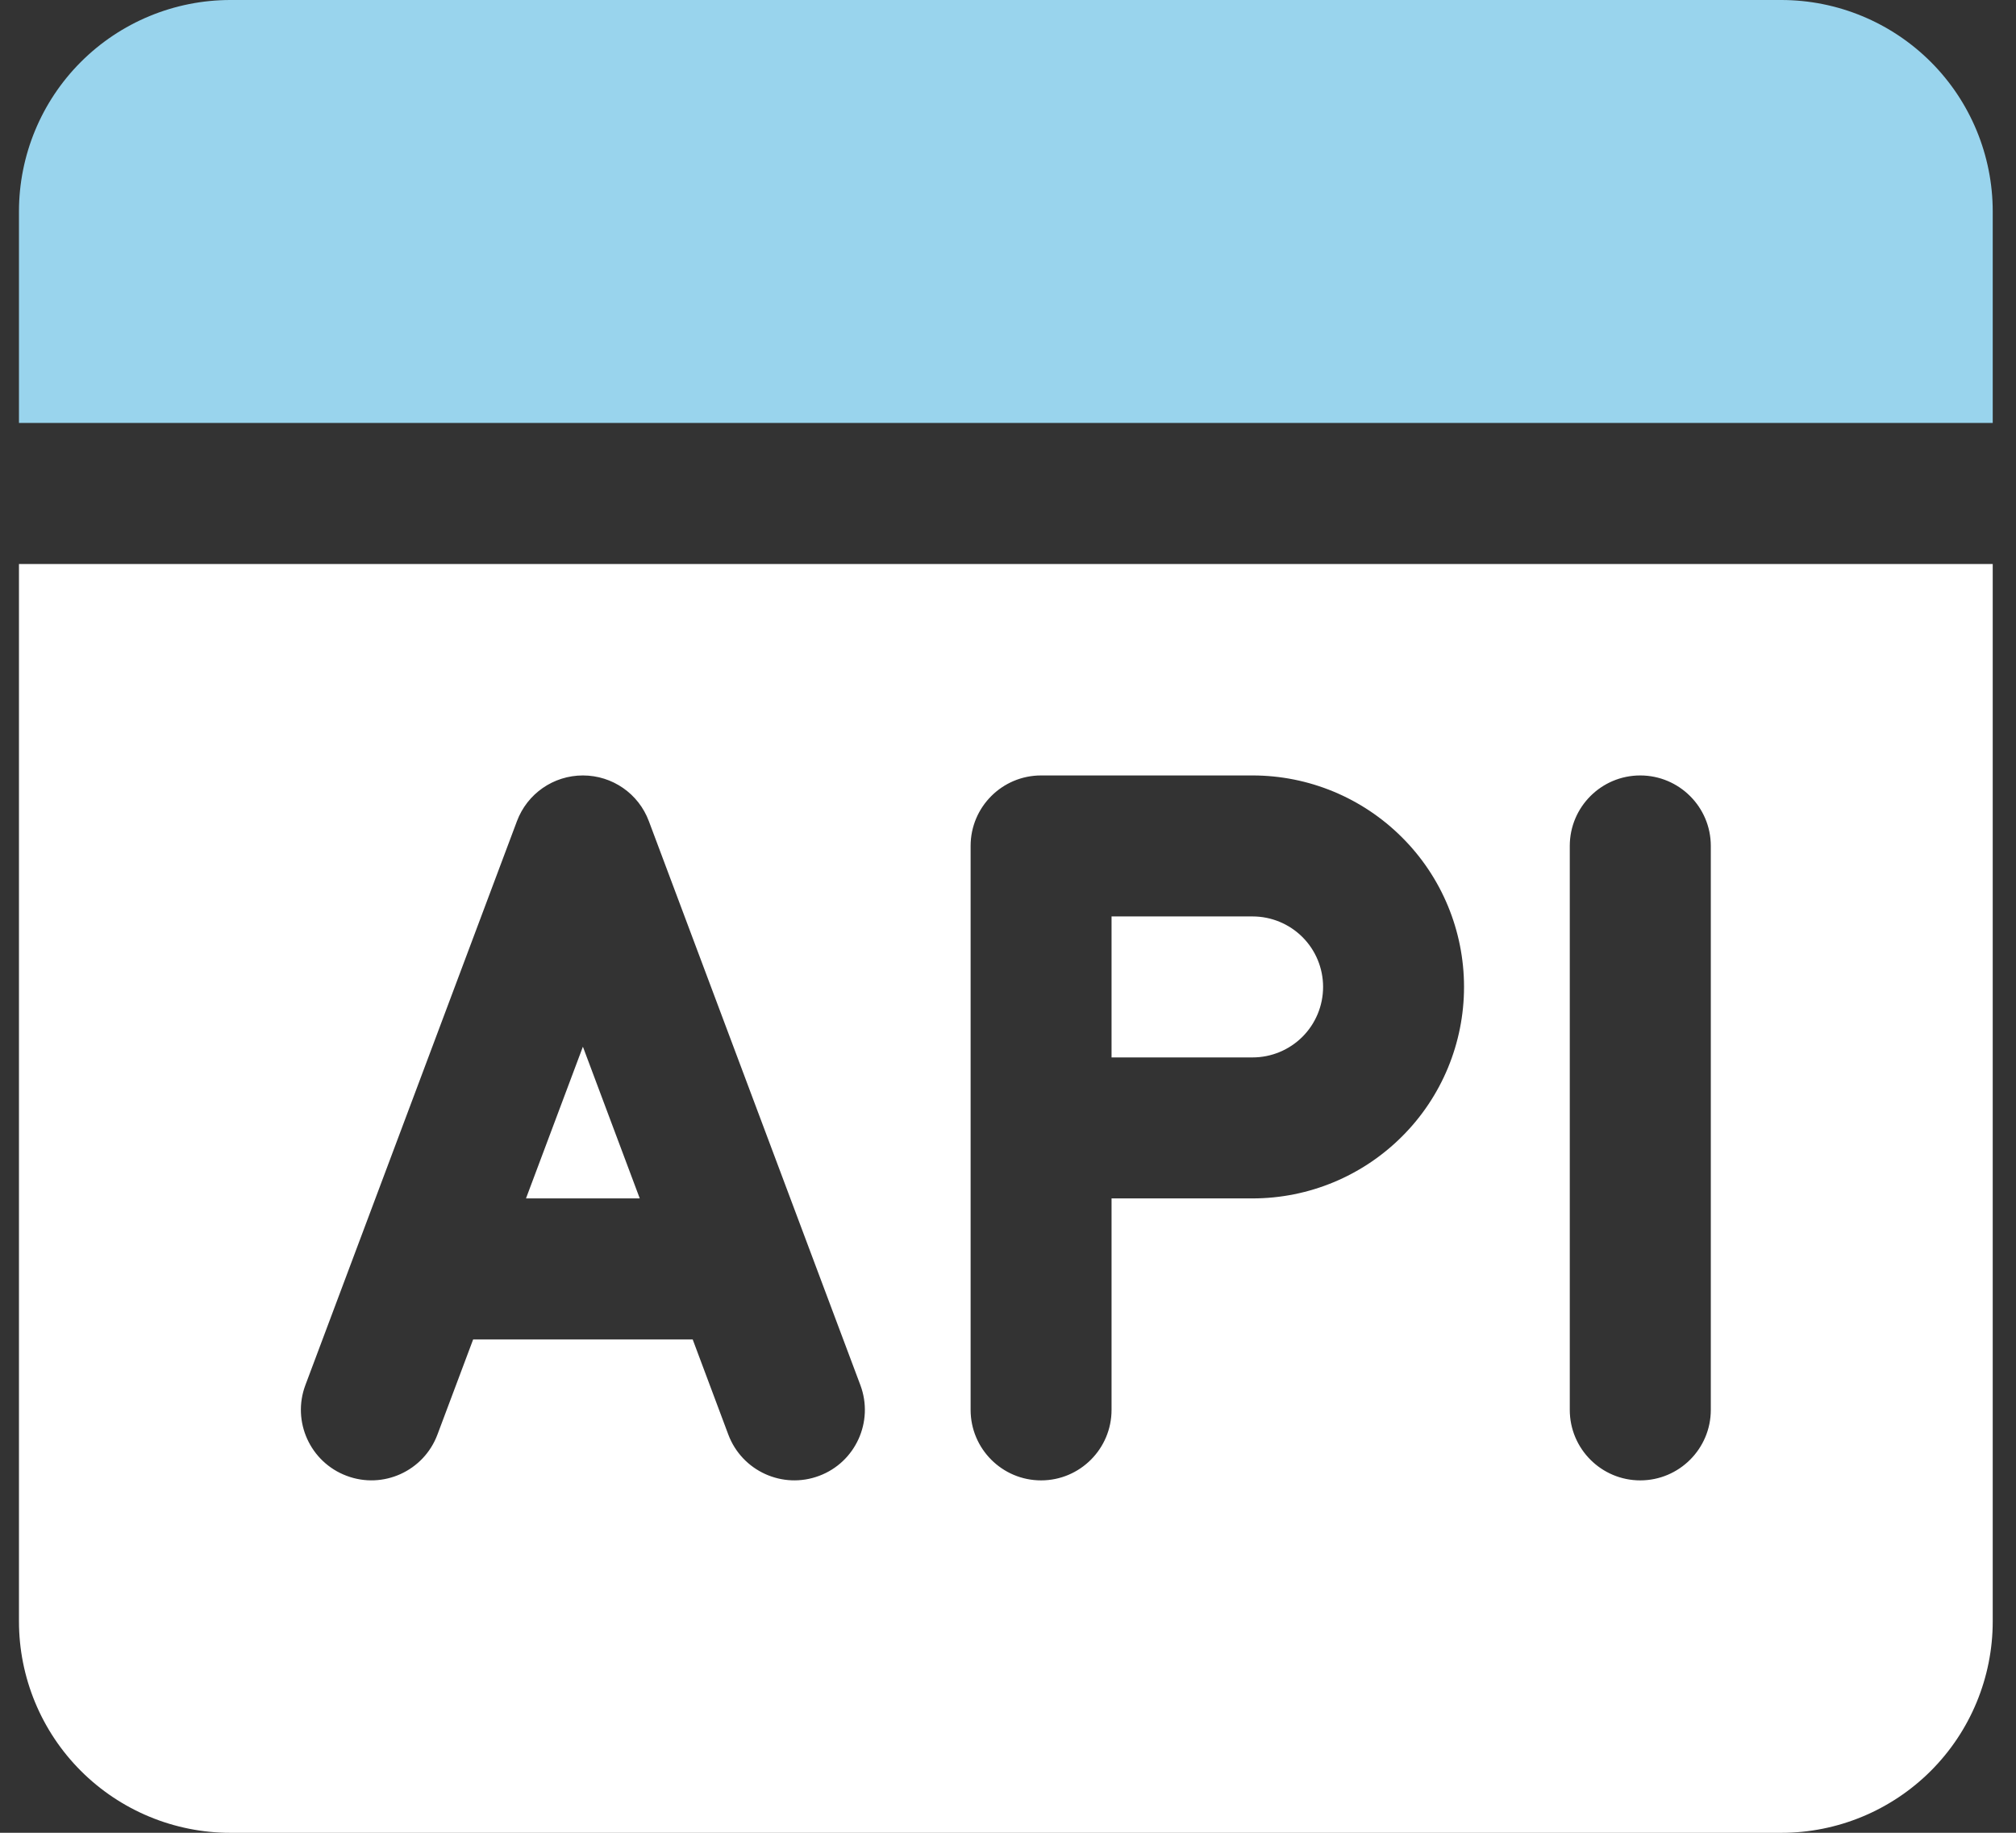
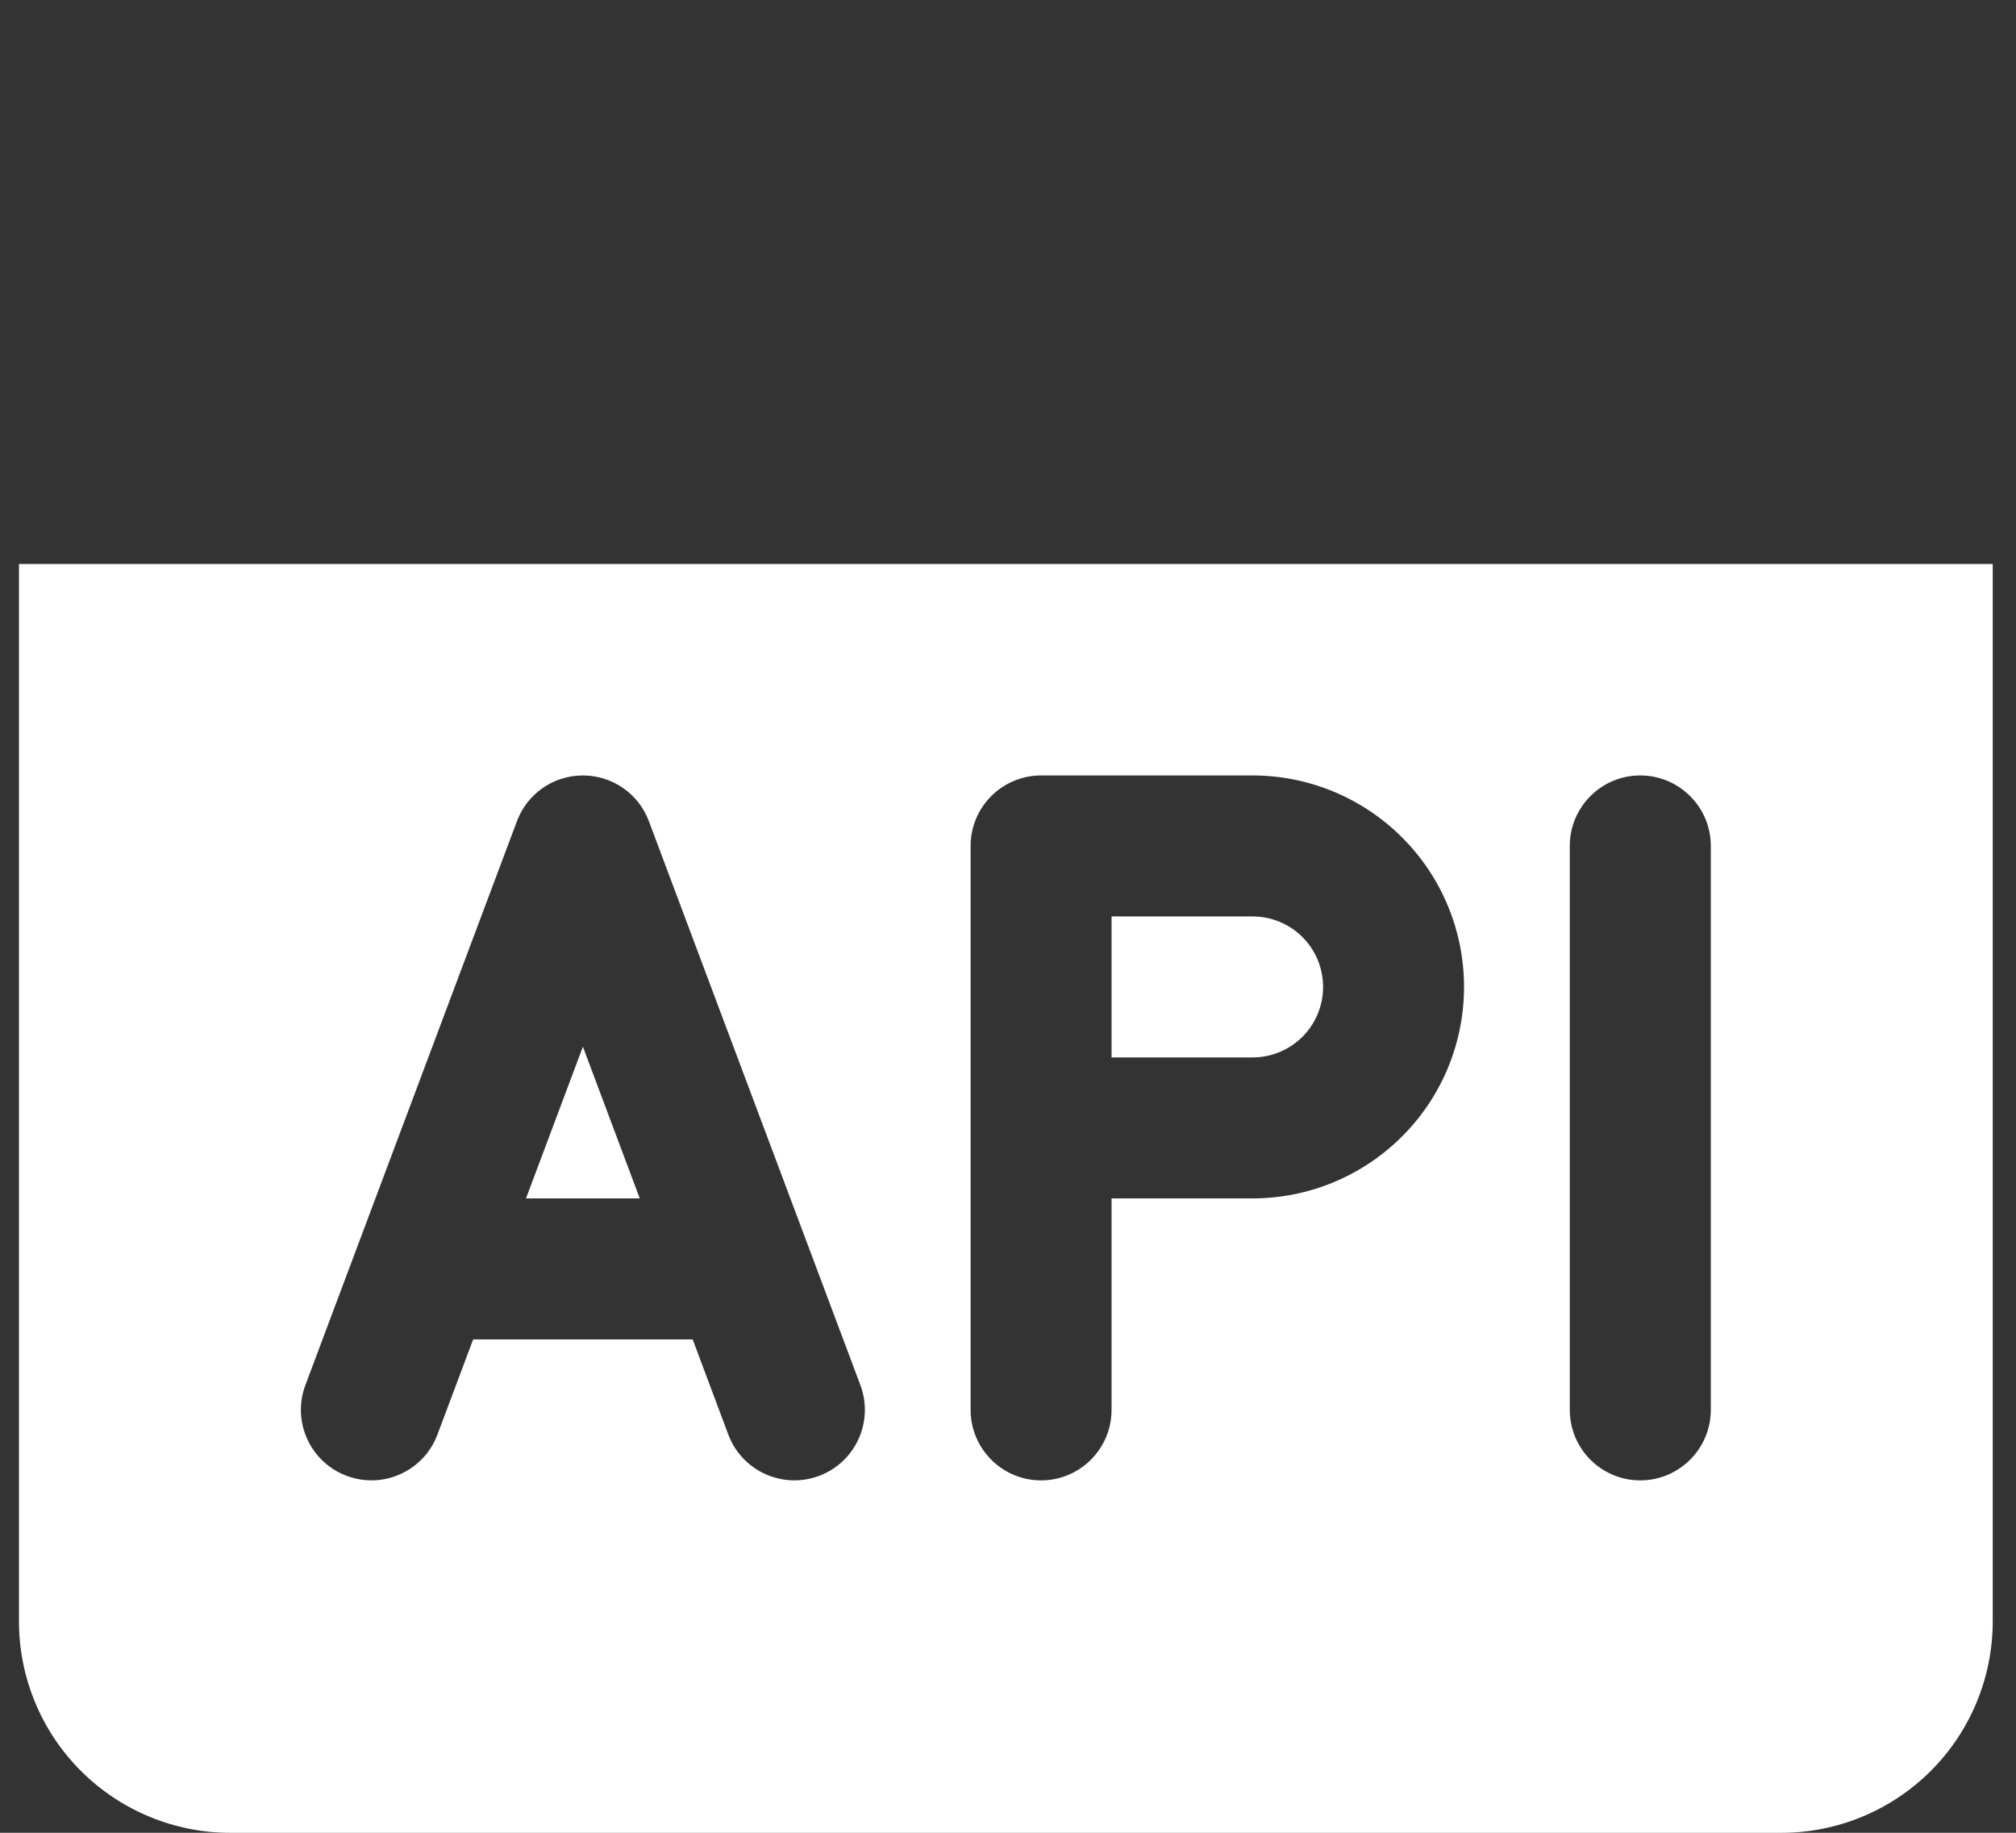
<svg xmlns="http://www.w3.org/2000/svg" width="44" height="40" viewBox="0 0 44 40" fill="none">
  <rect x="0" y="0" width="44" height="40" fill="#333333" stroke="none" />
  <g clip-path="url(#clip0_3180_1655)">
    <path fill-rule="evenodd" clip-rule="evenodd" d="M43.492 12.309V35.386C43.492 36.609 43.006 37.784 42.141 38.649C41.275 39.514 40.101 40.001 38.877 40.001H5.029C3.805 40.001 2.63 39.514 1.765 38.649C0.9 37.784 0.414 36.609 0.414 35.386V12.309H43.492ZM10.327 29.232H15.118L15.896 31.31C16.195 32.105 17.082 32.509 17.878 32.21C18.673 31.913 19.076 31.025 18.778 30.23L14.162 17.923C13.938 17.321 13.364 16.924 12.722 16.924C12.08 16.924 11.507 17.321 11.282 17.923L6.665 30.23C6.367 31.025 6.771 31.913 7.567 32.21C8.362 32.509 9.249 32.105 9.547 31.31L10.327 29.232ZM13.963 26.155H11.48L12.722 22.844L13.963 26.155ZM34.261 18.462V30.77C34.261 31.619 34.95 32.309 35.799 32.309C36.648 32.309 37.339 31.619 37.339 30.77V18.462C37.339 17.613 36.648 16.924 35.799 16.924C34.95 16.924 34.261 17.613 34.261 18.462ZM31.953 21.539C31.953 20.316 31.468 19.141 30.6 18.276C29.735 17.411 28.562 16.924 27.338 16.924H22.722C21.873 16.924 21.184 17.613 21.184 18.462V30.77C21.184 31.619 21.873 32.309 22.722 32.309C23.571 32.309 24.26 31.619 24.26 30.77V26.155H27.338C28.562 26.155 29.735 25.668 30.6 24.803C31.468 23.938 31.953 22.763 31.953 21.539ZM24.26 23.078V20.001H27.338C27.746 20.001 28.137 20.163 28.426 20.451C28.715 20.739 28.877 21.131 28.877 21.539C28.877 21.947 28.715 22.339 28.426 22.628C28.137 22.916 27.746 23.078 27.338 23.078H24.26Z" fill="white" />
-     <path d="M0.414 4.615V9.231H43.492V4.615C43.492 3.392 43.006 2.217 42.141 1.352C41.275 0.487 40.101 0 38.877 0H5.029C3.805 0 2.63 0.487 1.765 1.352C0.9 2.217 0.414 3.392 0.414 4.615Z" fill="#99D4ED" />
  </g>
  <defs>
    <clipPath id="clip0_3180_1655">
      <rect width="43.078" height="40.001" fill="white" transform="translate(0.414)" />
    </clipPath>
  </defs>
</svg>